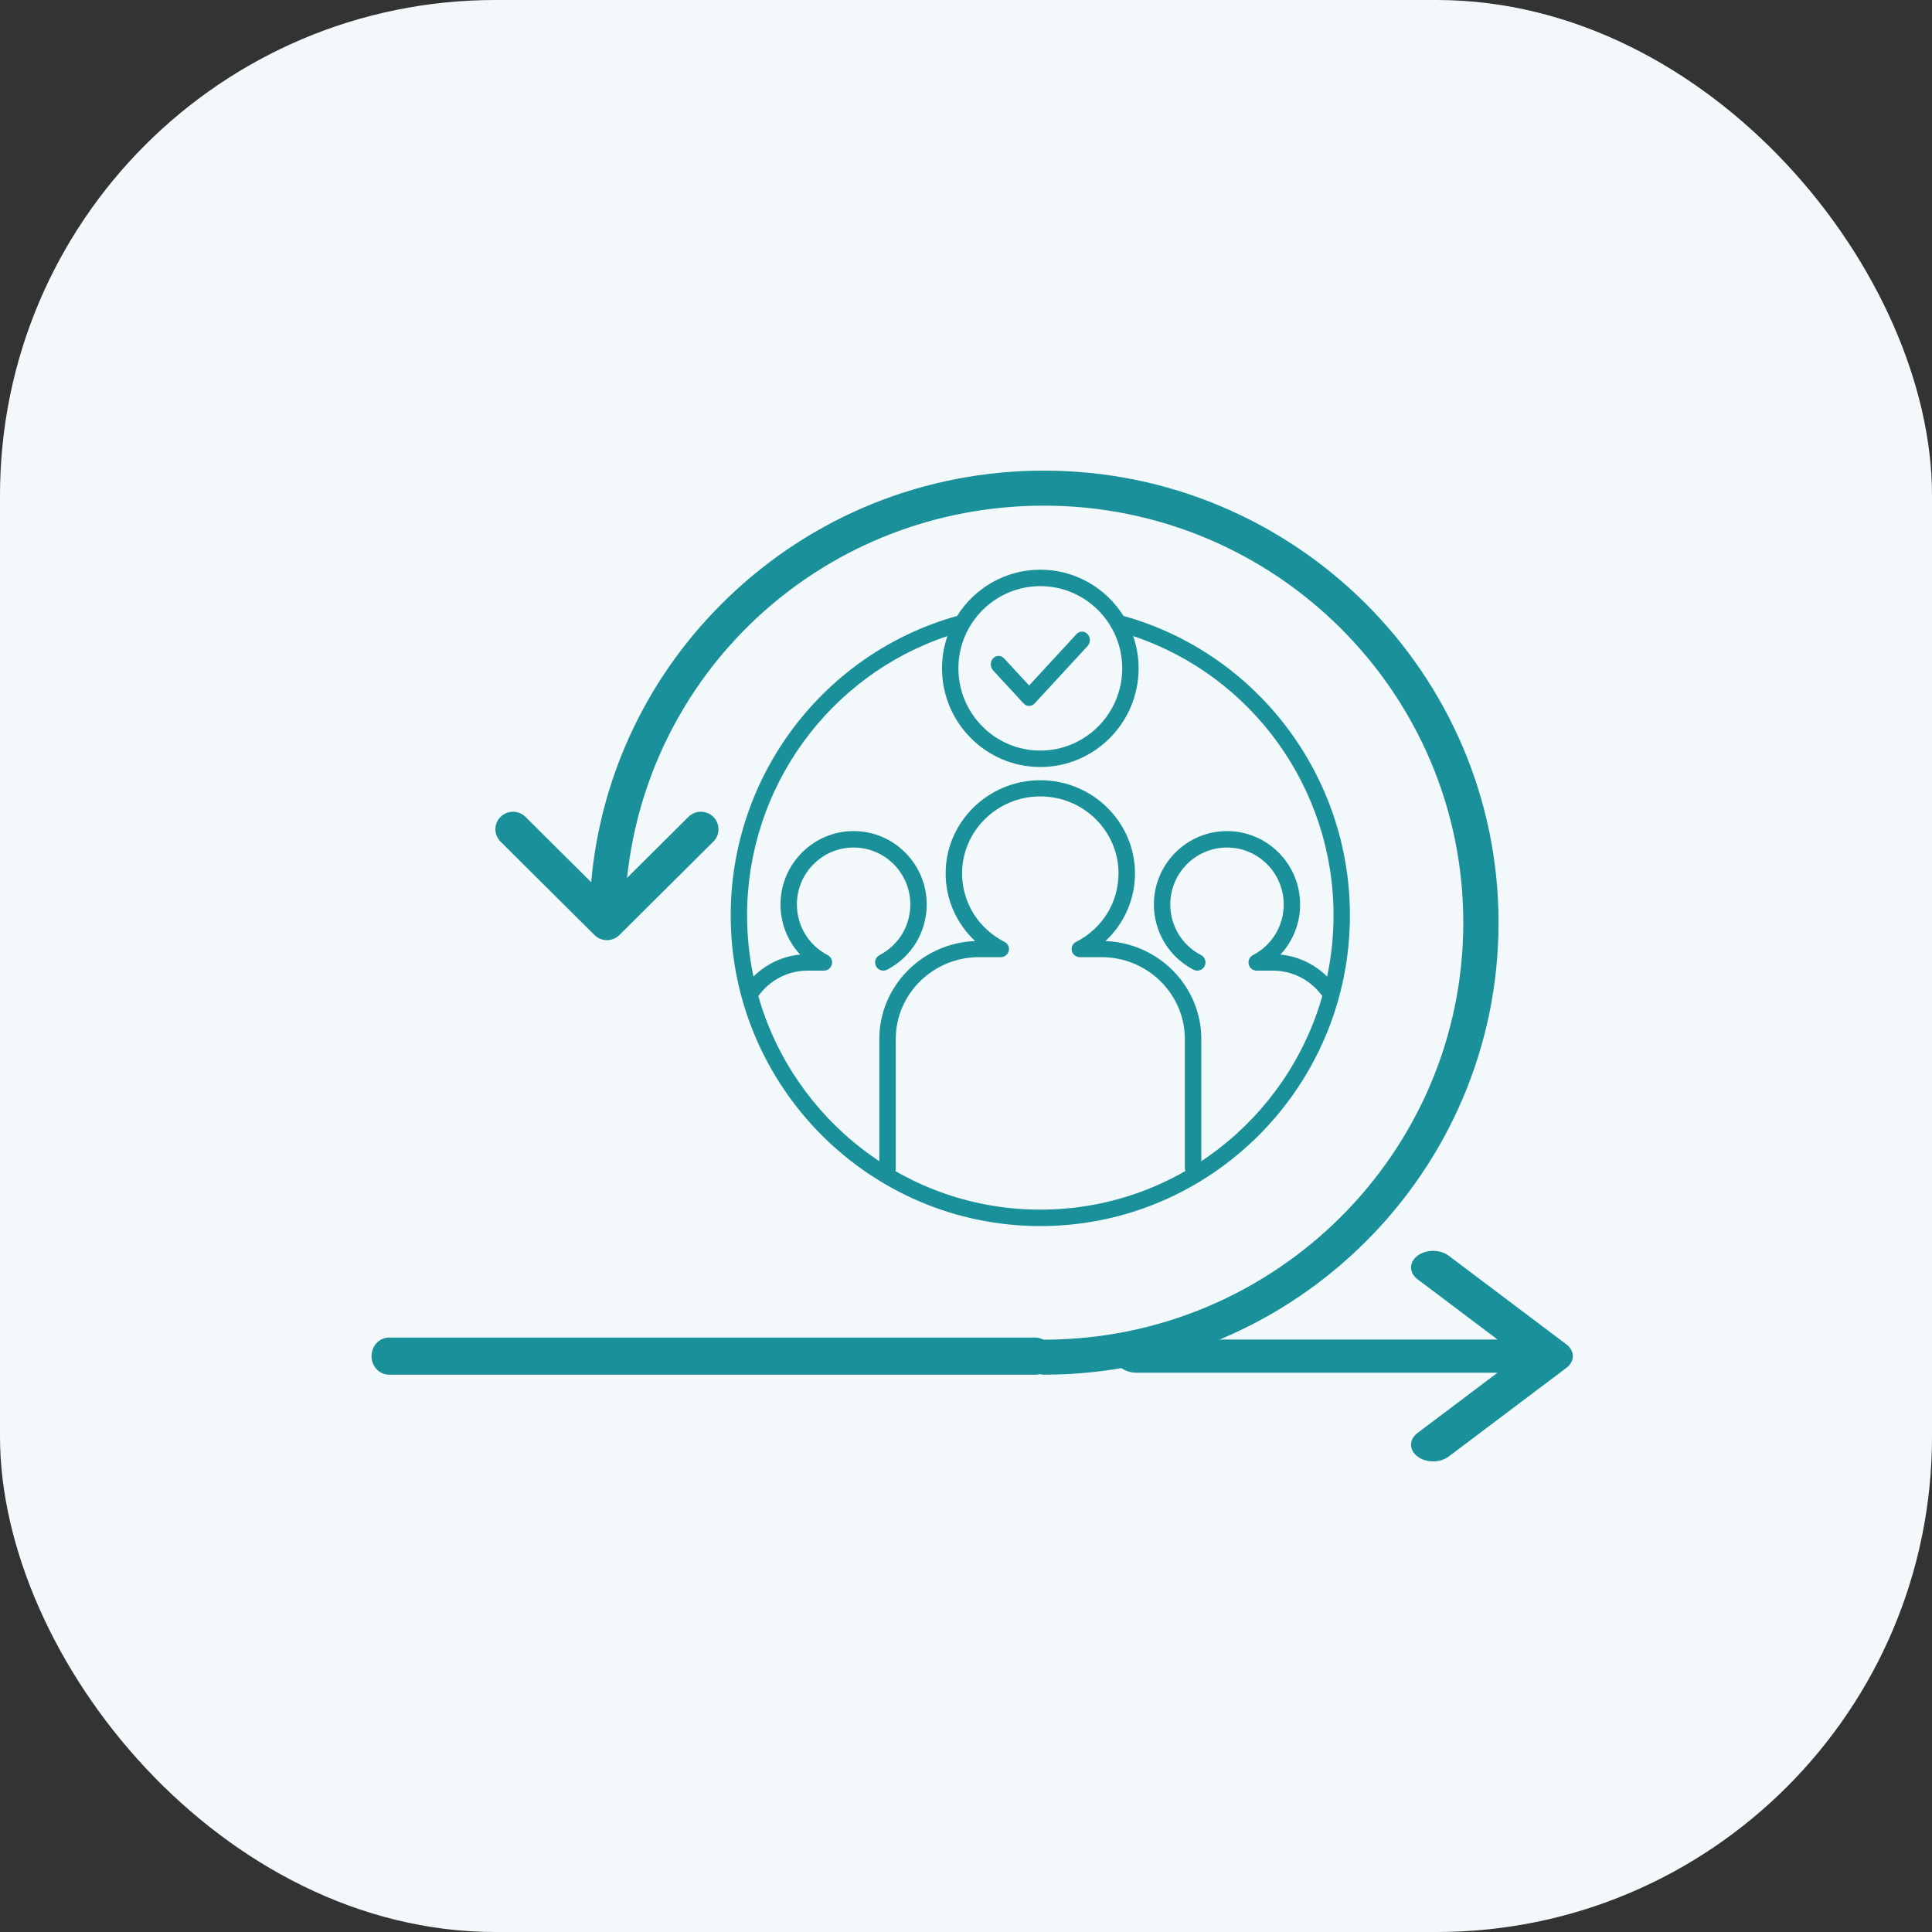
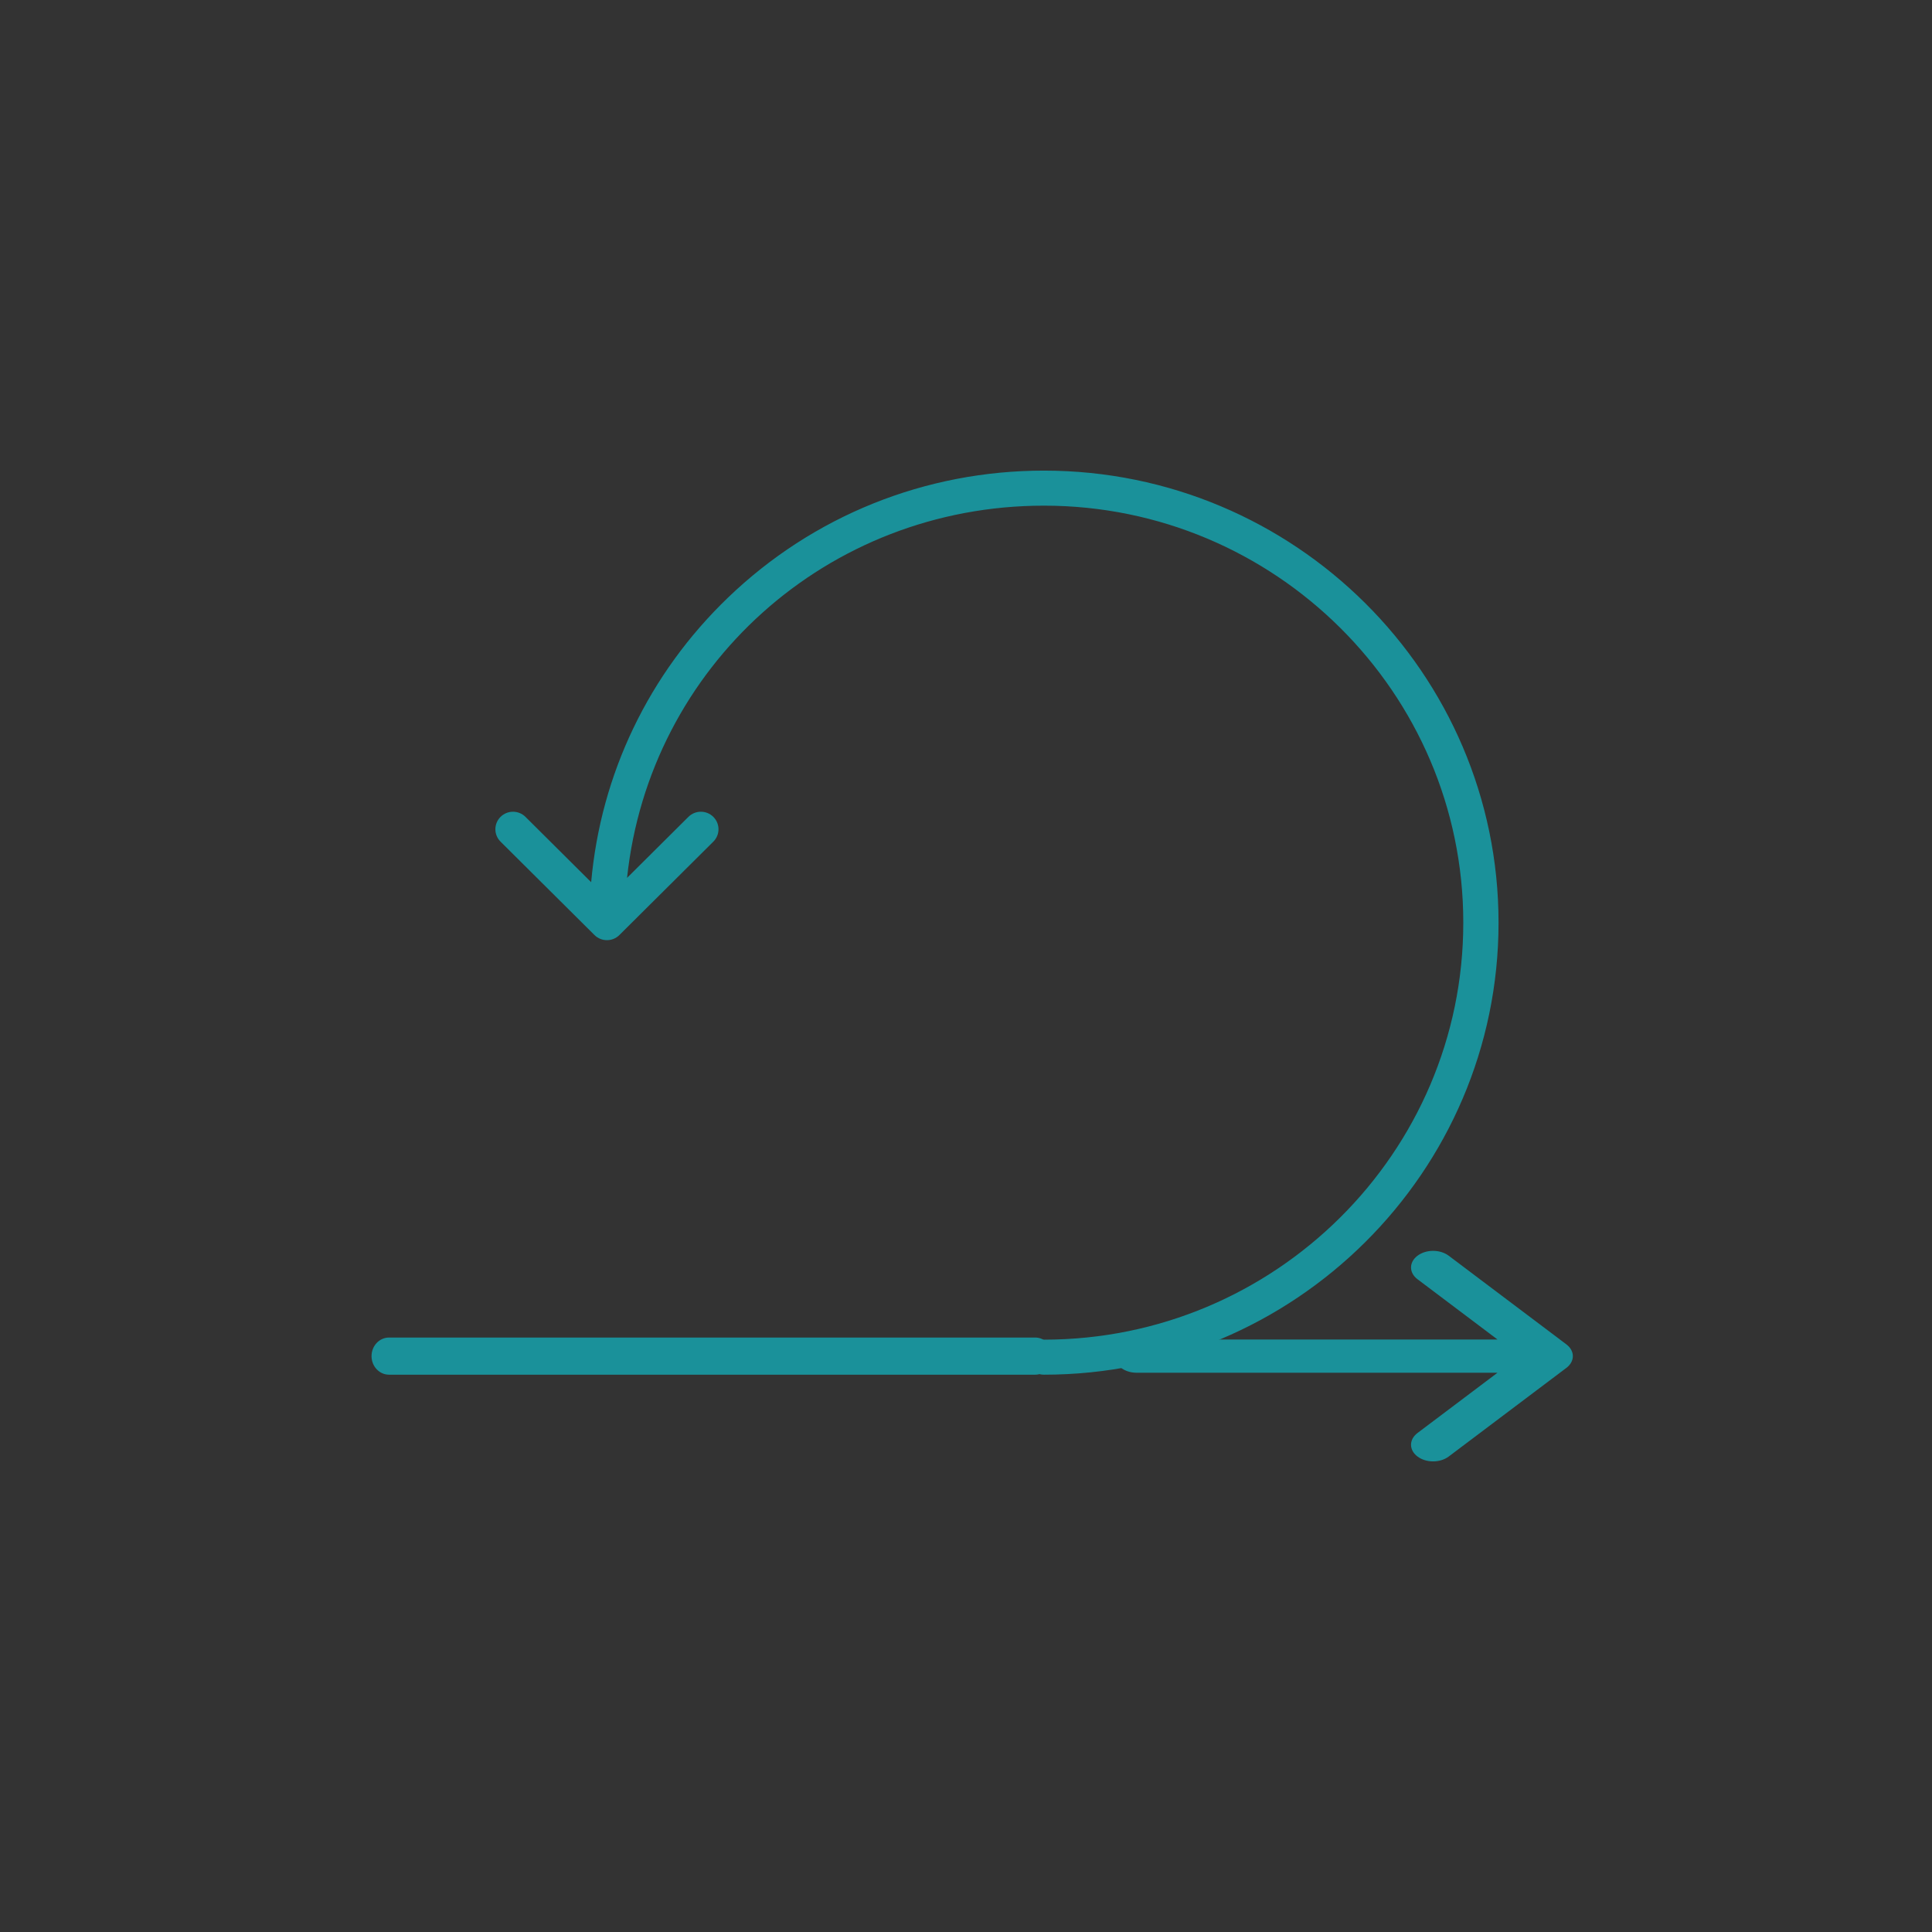
<svg xmlns="http://www.w3.org/2000/svg" width="156px" height="156px" viewBox="0 0 156 156" version="1.1">
  <rect x="0" y="0" width="156" height="156" fill="#333333" stroke="none" />
  <title>Agile ways of working</title>
  <desc>Created with Sketch.</desc>
  <defs />
  <g id="icons-for-use-cases" stroke="none" stroke-width="1" fill="none" fill-rule="evenodd">
    <g id="Agile-ways-of-working">
-       <rect id="Rectangle" fill="#F3F9FA" x="0" y="0" width="156" height="156" rx="40" />
      <g id="agile-(1)" transform="translate(30, 38)" fill="#1A919A" fill-rule="nonzero">
        <path d="M53.587,73 L1.413,73 C0.632,73 0,72.329 0,71.5 C0,70.671 0.632,70 1.413,70 L53.587,70 C54.368,70 55,70.671 55,71.5 C55,72.329 54.368,73 53.587,73 Z" id="Shape" />
        <path d="M54.292,0 C44.715,0 35.651,3.645 28.771,10.265 C22.383,16.41 18.511,24.505 17.734,33.233 L12.429,27.958 C11.873,27.406 10.972,27.406 10.417,27.958 C9.861,28.511 9.861,29.407 10.417,29.959 L18.001,37.5 C18.279,37.776 18.643,37.914 19.007,37.914 C19.371,37.914 19.736,37.776 20.013,37.5 L27.598,29.959 C28.154,29.407 28.154,28.511 27.598,27.958 C27.043,27.406 26.141,27.406 25.586,27.958 L20.632,32.885 C22.44,15.848 36.778,2.829 54.293,2.829 C72.964,2.829 88.154,17.934 88.154,36.5 C88.154,55.066 72.964,70.171 54.293,70.171 C53.507,70.171 52.87,70.804 52.87,71.585 C52.87,72.367 53.507,73 54.293,73 C74.533,73 91,56.626 91,36.5 C91,16.374 74.532,8.04180151e-15 54.292,0 Z" id="Shape" />
        <path d="M96.477,70.551 L86.977,63.394 C86.28,62.869 85.152,62.869 84.457,63.394 C83.76,63.918 83.76,64.768 84.457,65.292 L90.915,70.158 L61.782,70.158 C60.798,70.158 60,70.759 60,71.5 C60,72.242 60.798,72.843 61.782,72.843 L90.915,72.843 L84.457,77.708 C83.76,78.233 83.76,79.083 84.457,79.607 C84.804,79.869 85.261,80 85.717,80 C86.173,80 86.629,79.869 86.977,79.607 L96.478,72.45 C96.813,72.198 97,71.857 97,71.5 C97,71.144 96.811,70.803 96.477,70.551 Z" id="Shape" />
      </g>
      <g id="community" transform="translate(59, 46)" fill="#1A919A" fill-rule="nonzero">
-         <path d="M12.664,49 C12.297,49 12,48.707 12,48.346 L12,37.903 C12,33.636 15.444,30.147 19.739,29.986 C18.236,28.587 17.356,26.629 17.356,24.523 C17.356,20.375 20.785,17 25,17 C29.215,17 32.644,20.375 32.644,24.523 C32.644,26.629 31.764,28.587 30.261,29.986 C34.556,30.147 38,33.636 38,37.903 L38,48.316 C38,48.677 37.703,48.969 37.336,48.969 C36.969,48.969 36.671,48.677 36.671,48.316 L36.671,37.903 C36.671,34.255 33.656,31.287 29.951,31.287 L28.192,31.287 C27.885,31.287 27.618,31.081 27.546,30.788 C27.474,30.494 27.615,30.191 27.888,30.052 C30.002,28.981 31.315,26.862 31.315,24.523 C31.315,21.096 28.482,18.307 25,18.307 C21.517,18.307 18.685,21.096 18.685,24.523 C18.685,26.862 19.998,28.98 22.112,30.052 C22.385,30.191 22.526,30.494 22.453,30.788 C22.381,31.081 22.115,31.287 21.808,31.287 L20.049,31.287 C16.343,31.287 13.328,34.255 13.328,37.903 L13.328,48.346 C13.329,48.707 13.031,49 12.664,49 Z" id="Shape" />
-         <path d="M24.096,11 C23.934,11 23.773,10.933 23.649,10.8 L21.185,8.129 C20.938,7.862 20.938,7.429 21.185,7.162 C21.431,6.894 21.831,6.895 22.077,7.162 L24.095,9.349 L27.923,5.2 C28.17,4.933 28.569,4.933 28.815,5.2 C29.062,5.467 29.062,5.9 28.815,6.167 L24.541,10.8 C24.418,10.933 24.257,11 24.096,11 Z" id="Shape" />
-         <path d="M31.718,3.733 C30.312,1.493 27.827,0 25,0 C22.173,0 19.688,1.493 18.282,3.733 C7.505,6.744 0,16.643 0,27.906 C0,41.743 11.215,53 25,53 C38.785,53 50,41.743 50,27.906 C50,16.643 42.495,6.744 31.718,3.733 Z M25,1.328 C28.647,1.328 31.614,4.306 31.614,7.966 C31.614,11.627 28.647,14.605 25,14.605 C21.353,14.605 18.386,11.627 18.386,7.966 C18.386,4.306 21.353,1.328 25,1.328 Z M25,51.672 C14.199,51.672 5.063,44.375 2.231,34.433 C3.149,33.142 4.621,32.375 6.207,32.375 L7.528,32.375 C7.833,32.375 8.099,32.165 8.171,31.867 C8.243,31.569 8.102,31.261 7.831,31.12 C6.298,30.327 5.345,28.76 5.345,27.031 C5.345,24.496 7.4,22.434 9.925,22.434 C12.451,22.434 14.505,24.496 14.505,27.031 C14.505,28.761 13.552,30.328 12.019,31.12 C11.694,31.288 11.567,31.689 11.734,32.015 C11.902,32.341 12.301,32.469 12.625,32.301 C14.601,31.279 15.828,29.26 15.828,27.031 C15.828,23.764 13.18,21.106 9.925,21.106 C6.67,21.106 4.022,23.764 4.022,27.031 C4.022,28.564 4.602,29.997 5.608,31.076 C4.176,31.214 2.851,31.845 1.84,32.852 C1.502,31.256 1.323,29.601 1.323,27.906 C1.323,17.639 7.908,8.569 17.502,5.361 C17.219,6.178 17.063,7.054 17.063,7.966 C17.063,12.359 20.624,15.933 25,15.933 C29.376,15.933 32.937,12.359 32.937,7.966 C32.937,7.054 32.781,6.178 32.498,5.361 C42.092,8.569 48.677,17.639 48.677,27.906 C48.677,29.602 48.498,31.256 48.16,32.853 C47.148,31.848 45.816,31.215 44.392,31.076 C45.397,29.998 45.978,28.564 45.978,27.031 C45.978,23.764 43.33,21.106 40.075,21.106 C36.82,21.106 34.172,23.764 34.172,27.031 C34.172,29.26 35.4,31.279 37.375,32.301 C37.699,32.468 38.099,32.341 38.266,32.015 C38.433,31.689 38.305,31.288 37.981,31.12 C36.448,30.328 35.495,28.76 35.495,27.031 C35.495,24.496 37.549,22.434 40.075,22.434 C42.6,22.434 44.654,24.496 44.654,27.031 C44.654,28.761 43.702,30.327 42.169,31.12 C41.897,31.261 41.757,31.569 41.829,31.867 C41.901,32.165 42.166,32.375 42.472,32.375 L43.792,32.375 C45.368,32.375 46.852,33.143 47.769,34.431 C44.938,44.373 35.802,51.672 25,51.672 Z" id="Shape" />
-       </g>
+         </g>
    </g>
  </g>
</svg>